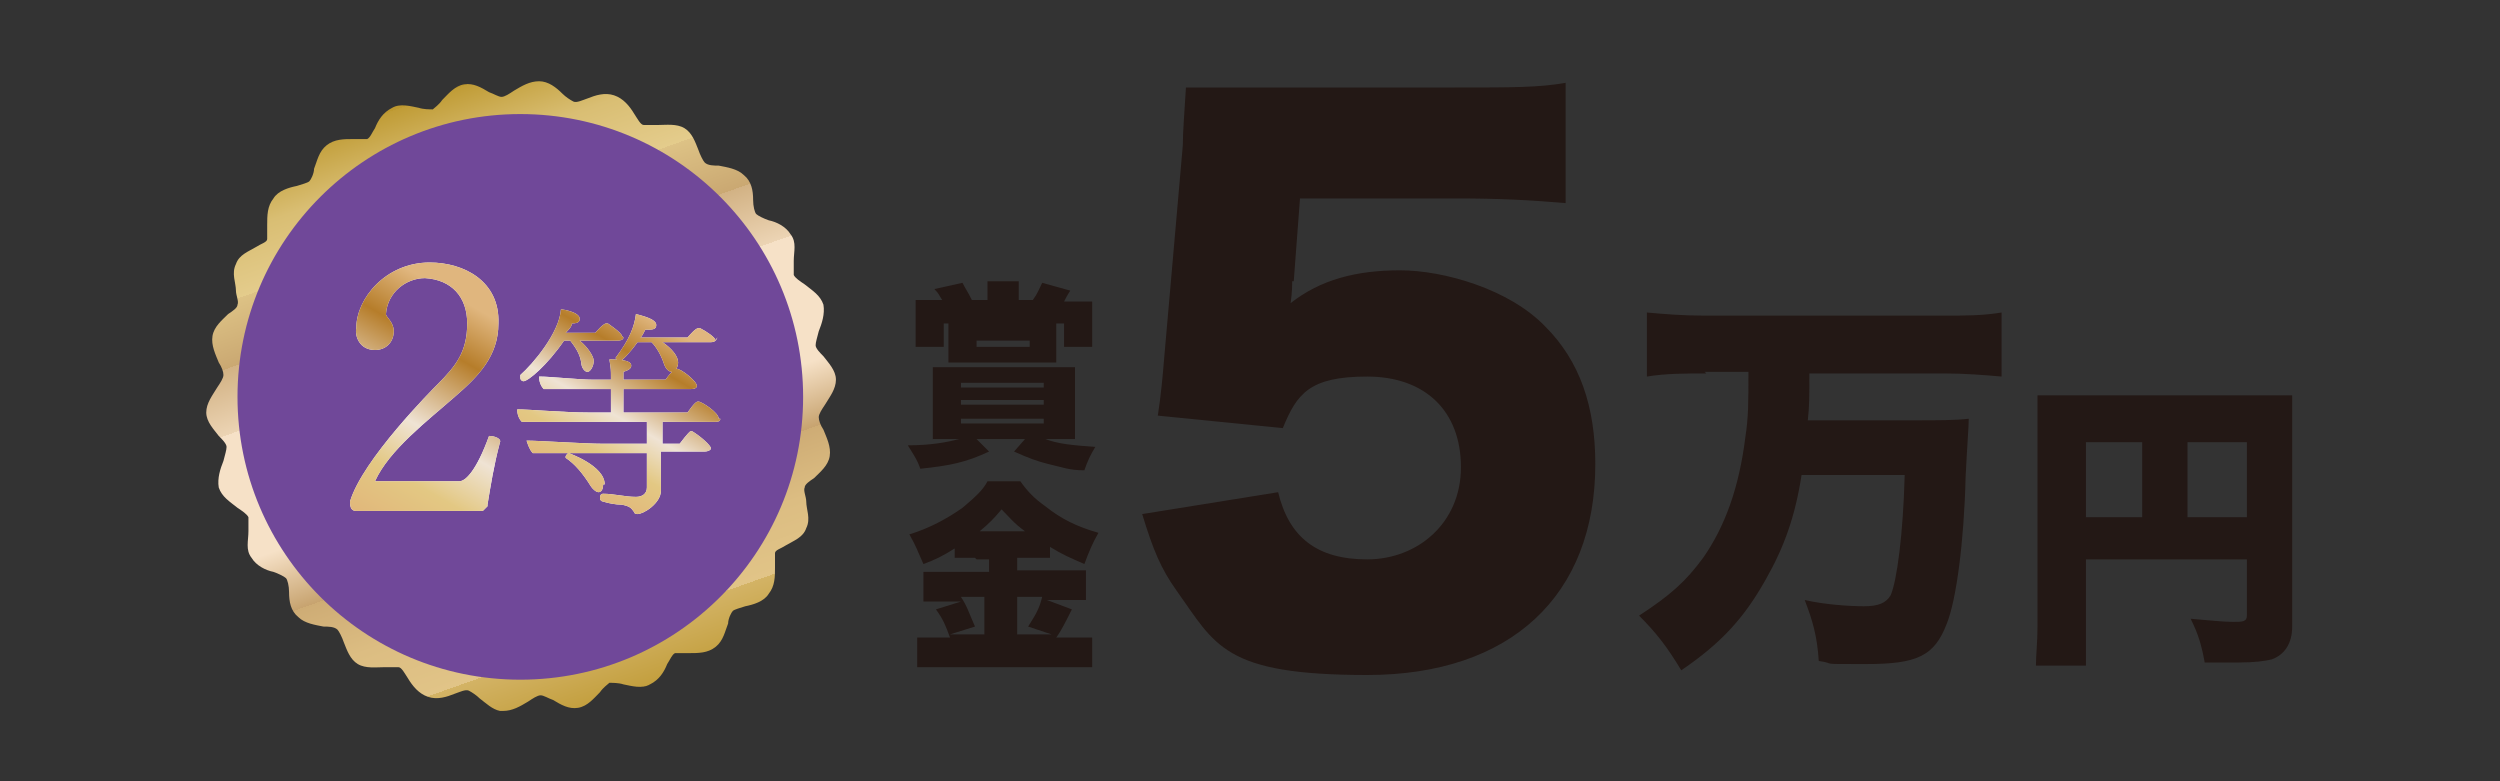
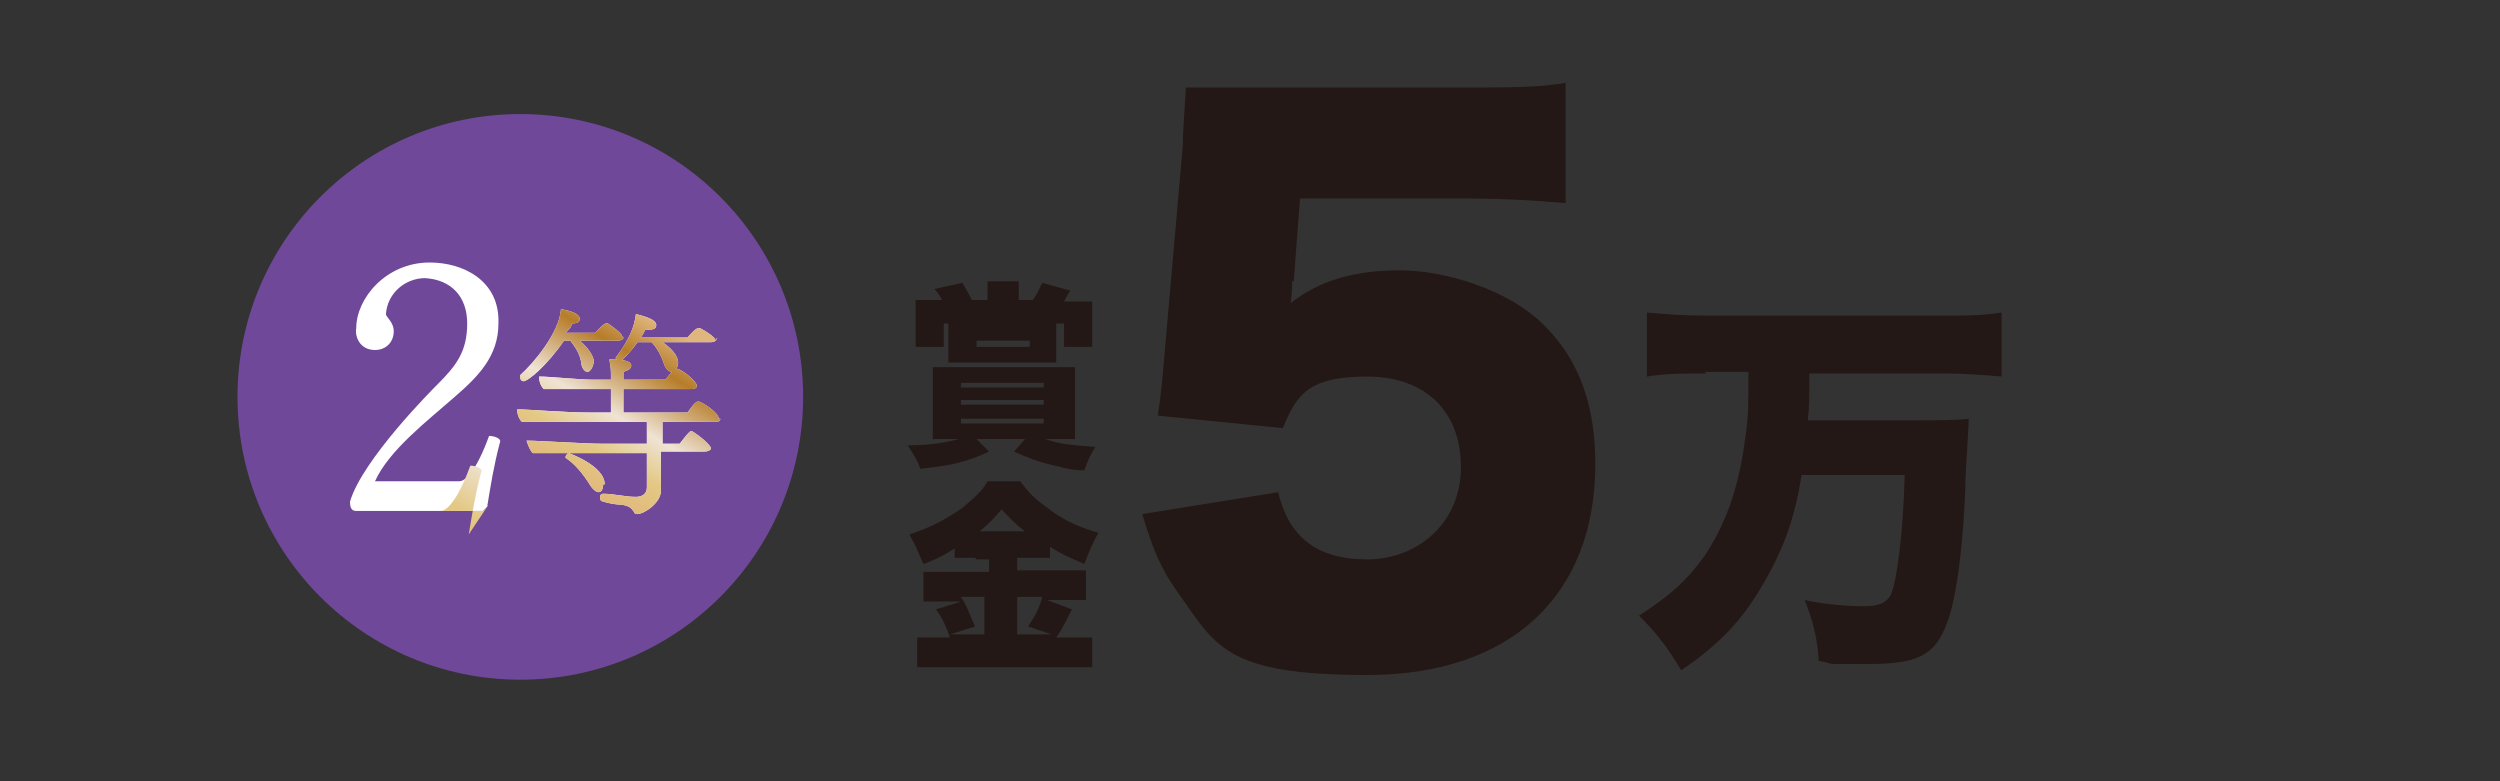
<svg xmlns="http://www.w3.org/2000/svg" id="_レイヤー_2" version="1.1" viewBox="0 0 160 50">
  <rect x="0" y="0" width="160" height="50" fill="#333333" stroke="none" />
  <defs>
    <style>
      .st0 {
        fill: url(#_名称未設定グラデーション_3);
      }

      .st1 {
        fill: url(#_名称未設定グラデーション_2);
      }

      .st2 {
        fill: #231815;
      }

      .st3 {
        fill: #fff;
      }

      .st4 {
        fill: #704899;
      }

      .st5 {
        fill: url(#_名称未設定グラデーション);
      }
    </style>
    <linearGradient id="_名称未設定グラデーション" data-name="名称未設定グラデーション" x1="-175.6" y1="3.4" x2="-155.5" y2="38.1" gradientTransform="translate(199.9 35.5) rotate(10.6)" gradientUnits="userSpaceOnUse">
      <stop offset="0" stop-color="#bd982f" />
      <stop offset="0" stop-color="#c09c36" />
      <stop offset=".1" stop-color="#d9be73" />
      <stop offset=".2" stop-color="#e4cc8c" />
      <stop offset=".2" stop-color="#ddc285" />
      <stop offset=".3" stop-color="#caa872" />
      <stop offset=".3" stop-color="#c7a36f" />
      <stop offset=".3" stop-color="#d2b284" />
      <stop offset=".4" stop-color="#ecd4b4" />
      <stop offset=".4" stop-color="#f6e1c7" />
      <stop offset=".6" stop-color="#f6e1c7" />
      <stop offset=".7" stop-color="#c7a36f" />
      <stop offset=".7" stop-color="#ceac75" />
      <stop offset=".8" stop-color="#dcbd82" />
      <stop offset=".9" stop-color="#e1c487" />
      <stop offset=".9" stop-color="#ddbf7e" />
      <stop offset=".9" stop-color="#d3b365" />
      <stop offset="1" stop-color="#c39f3e" />
      <stop offset="1" stop-color="#bd982f" />
    </linearGradient>
    <linearGradient id="_名称未設定グラデーション_2" data-name="名称未設定グラデーション 2" x1="653.8" y1="659.1" x2="660.3" y2="647.8" gradientTransform="translate(-617 -628)" gradientUnits="userSpaceOnUse">
      <stop offset="0" stop-color="#e1b87b" />
      <stop offset=".2" stop-color="#e3c883" />
      <stop offset=".4" stop-color="#efe3d4" />
      <stop offset=".7" stop-color="#b67d2a" />
      <stop offset=".9" stop-color="#e0b67e" />
    </linearGradient>
    <linearGradient id="_名称未設定グラデーション_3" data-name="名称未設定グラデーション 3" x1="640.2" y1="660.9" x2="648.5" y2="646.4" gradientTransform="translate(-617 -628)" gradientUnits="userSpaceOnUse">
      <stop offset="0" stop-color="#e1b87b" />
      <stop offset=".2" stop-color="#e3c883" />
      <stop offset=".4" stop-color="#efe3d4" />
      <stop offset=".7" stop-color="#b67d2a" />
      <stop offset=".9" stop-color="#e0b67e" />
    </linearGradient>
  </defs>
  <g id="_レイヤー_1-2">
    <g>
      <g>
        <g>
-           <path class="st5" d="M51.5,31.2c0-.2.3-.4.6-.6.4-.4.9-.8,1-1.4s-.2-1.2-.4-1.7c-.2-.3-.3-.6-.3-.8,0-.2.2-.5.4-.8.3-.5.7-1,.7-1.6,0-.6-.5-1.1-.8-1.5-.2-.2-.5-.5-.5-.7,0-.2.1-.5.2-.9.2-.5.4-1.1.3-1.7-.2-.6-.7-.9-1.2-1.3-.3-.2-.6-.4-.7-.6,0-.2,0-.6,0-.9,0-.6.2-1.2-.2-1.7-.3-.5-.9-.8-1.4-.9-.3-.1-.7-.3-.8-.4-.1-.1-.2-.5-.2-.9,0-.6-.1-1.2-.6-1.6-.4-.4-1.1-.5-1.6-.6-.3,0-.7,0-.9-.2-.1-.1-.3-.5-.4-.8-.2-.5-.4-1.1-.9-1.4-.5-.3-1.2-.2-1.7-.2-.3,0-.7,0-.9,0-.2,0-.4-.4-.6-.7-.3-.5-.7-1-1.3-1.2-.6-.2-1.2,0-1.7.2-.3.1-.7.3-.9.2s-.5-.3-.7-.5c-.4-.4-.9-.8-1.5-.8-.6,0-1.1.3-1.6.6-.3.2-.6.4-.8.4-.2,0-.5-.2-.8-.3-.5-.3-1-.6-1.6-.5-.6.1-1,.6-1.4,1-.2.3-.5.5-.6.6-.2,0-.6,0-.9-.1-.5-.1-1.2-.3-1.7,0-.6.3-.9.8-1.1,1.3-.2.3-.3.6-.5.7-.2,0-.5,0-.9,0-.6,0-1.2,0-1.7.4-.5.4-.6,1-.8,1.5,0,.3-.2.7-.3.8-.1.1-.5.2-.8.3-.5.1-1.2.3-1.5.8-.4.5-.4,1.1-.4,1.7,0,.3,0,.7,0,.9,0,.2-.4.3-.7.5-.5.3-1.1.5-1.3,1.1-.3.6,0,1.2,0,1.7,0,.3.2.7.1.9,0,.2-.3.4-.6.6-.4.4-.9.8-1,1.4s.2,1.2.4,1.7c.2.3.3.6.3.8,0,.2-.2.5-.4.8-.3.5-.7,1-.7,1.6,0,.6.5,1.1.8,1.5.2.2.5.5.5.7,0,.2-.1.5-.2.9-.2.5-.4,1.1-.3,1.7.2.6.7.9,1.2,1.3.3.2.6.4.7.6,0,.2,0,.6,0,.9,0,.6-.2,1.2.2,1.7.3.5.9.8,1.4.9.3.1.7.3.8.4.1.1.2.5.2.9,0,.6.1,1.2.6,1.6.4.4,1.1.5,1.6.6.3,0,.7,0,.9.2.1.1.3.5.4.8.2.5.4,1.1.9,1.4.5.3,1.2.2,1.7.2.3,0,.7,0,.9,0,.2,0,.4.4.6.7.3.5.7,1,1.3,1.2.6.2,1.2,0,1.7-.2.3-.1.7-.3.9-.2s.5.3.7.5c.4.3.8.7,1.3.8,0,0,.1,0,.2,0,.6,0,1.1-.3,1.6-.6.3-.2.6-.4.8-.4.2,0,.5.2.8.3.5.3,1,.6,1.6.5.6-.1,1-.6,1.4-1,.2-.3.5-.5.6-.6.2,0,.6,0,.9.1.5.1,1.2.3,1.7,0,.6-.3.9-.8,1.1-1.3.2-.3.3-.6.5-.7.2,0,.5,0,.9,0,.6,0,1.2,0,1.7-.4.5-.4.6-1,.8-1.5,0-.3.2-.7.3-.8.1-.1.5-.2.8-.3.5-.1,1.2-.3,1.5-.8.4-.5.4-1.1.4-1.7,0-.3,0-.7,0-.9,0-.2.4-.3.7-.5.5-.3,1.1-.5,1.3-1.1.3-.6,0-1.2,0-1.7,0-.3-.2-.7-.1-.9Z" />
          <circle class="st4" cx="33.3" cy="25.4" r="18.1" />
        </g>
        <g>
          <path class="st3" d="M39.9,21.6c0,.1-.1.2-.4.2h-2.4c.5.4.9,1,.9,1.3,0,.3-.2.7-.4.7-.2,0-.4-.3-.4-.6-.1-.6-.4-1-.7-1.4h-.4c-1.1,1.6-2.3,2.6-2.6,2.6-.1,0-.2-.1-.2-.2s0-.1,0-.2c.8-.7,2.5-2.7,2.6-4.2.2,0,1.2.2,1.2.6,0,.1,0,.3-.5.3,0,.2-.2.4-.4.6h1.9s.5-.6.7-.6c0,0,0,0,.1,0,0,0,.9.6.9.8ZM46.1,26.8c0,.2-.2.2-.4.2h-3.3s0,1.4,0,1.4h1.1s.6-.8.7-.8c0,0,0,0,.1,0,.5.3,1.2.9,1.2,1.1,0,.1-.2.2-.4.2h-2.8s0,1,0,1c0,.6,0,1.1,0,1.5h0c0,.8-1.1,1.5-1.5,1.5,0,0-.2,0-.2-.1-.2-.3-.3-.4-.8-.5-.4,0-.9-.1-1.2-.2-.1,0-.2-.1-.2-.2,0-.1,0-.3.2-.3h0c.7,0,1.4.2,2.1.2.4,0,.7-.2.7-.6v-2.2s-3.3,0-3.3,0c-.8,0-3.3,0-4,0-.2-.2-.3-.5-.4-.8.8,0,3.7.2,4.9.2h2.8s0-1.4,0-1.4h-4.4c-1,0-2.9,0-3.6,0-.2-.2-.3-.5-.3-.8.8,0,3,.2,4.5.2h1.5s0-1.5,0-1.5h-1.6c-.7,0-2,0-2.7,0-.2-.2-.3-.5-.3-.8.8,0,2.5.2,3.5.2h1.1s0-.2,0-.2c0-.4,0-.5-.1-1.1,1.2,0,1.4.2,1.4.4,0,.2-.2.3-.5.4v.5s2.7,0,2.7,0c.2-.3.4-.5.6-.7,0,0,0,0,.1,0,.3,0,1.3.8,1.3,1.1,0,.1-.1.2-.4.2h-4.3s0,1.5,0,1.5h4.1c.5-.7.6-.7.7-.7.2,0,1.3.7,1.3,1.1ZM38.6,31c0,.3-.1.5-.3.5-.1,0-.3-.1-.5-.4-.5-.8-1-1.4-1.6-1.8,0,0,0,0,0-.1,0,0,.1-.2.2-.2,0,0,2.3.8,2.3,2ZM45.9,21.6c0,.1-.1.3-.4.3h-3.1c.6.4,1,.9,1,1.3,0,.3-.2.6-.4.6-.2,0-.4-.2-.5-.5-.2-.6-.5-1.1-.8-1.4h-.9c-.5.7-1,1.2-1.1,1.2-.1,0-.3-.1-.3-.2,0,0,0,0,0,0,.9-1.2,1.2-2,1.3-2.8.8.2,1.3.4,1.3.7,0,.2-.1.3-.5.3,0,0,0,0-.2,0-.1.2-.2.4-.3.5h3c.1-.1.5-.6.7-.6,0,0,0,0,.1,0,.4.2,1,.6,1,.8Z" />
          <path class="st1" d="M39.9,21.6c0,.1-.1.2-.4.2h-2.4c.5.4.9,1,.9,1.3,0,.3-.2.7-.4.7-.2,0-.4-.3-.4-.6-.1-.6-.4-1-.7-1.4h-.4c-1.1,1.6-2.3,2.6-2.6,2.6-.1,0-.2-.1-.2-.2s0-.1,0-.2c.8-.7,2.5-2.7,2.6-4.2.2,0,1.2.2,1.2.6,0,.1,0,.3-.5.3,0,.2-.2.4-.4.6h1.9s.5-.6.7-.6c0,0,0,0,.1,0,0,0,.9.6.9.8ZM46.1,26.8c0,.2-.2.2-.4.2h-3.3s0,1.4,0,1.4h1.1s.6-.8.7-.8c0,0,0,0,.1,0,.5.3,1.2.9,1.2,1.1,0,.1-.2.2-.4.2h-2.8s0,1,0,1c0,.6,0,1.1,0,1.5h0c0,.8-1.1,1.5-1.5,1.5,0,0-.2,0-.2-.1-.2-.3-.3-.4-.8-.5-.4,0-.9-.1-1.2-.2-.1,0-.2-.1-.2-.2,0-.1,0-.3.2-.3h0c.7,0,1.4.2,2.1.2.4,0,.7-.2.7-.6v-2.2s-3.3,0-3.3,0c-.8,0-3.3,0-4,0-.2-.2-.3-.5-.4-.8.8,0,3.7.2,4.9.2h2.8s0-1.4,0-1.4h-4.4c-1,0-2.9,0-3.6,0-.2-.2-.3-.5-.3-.8.8,0,3,.2,4.5.2h1.5s0-1.5,0-1.5h-1.6c-.7,0-2,0-2.7,0-.2-.2-.3-.5-.3-.8.8,0,2.5.2,3.5.2h1.1s0-.2,0-.2c0-.4,0-.5-.1-1.1,1.2,0,1.4.2,1.4.4,0,.2-.2.3-.5.4v.5s2.7,0,2.7,0c.2-.3.4-.5.6-.7,0,0,0,0,.1,0,.3,0,1.3.8,1.3,1.1,0,.1-.1.2-.4.2h-4.3s0,1.5,0,1.5h4.1c.5-.7.6-.7.7-.7.2,0,1.3.7,1.3,1.1ZM38.6,31c0,.3-.1.5-.3.5-.1,0-.3-.1-.5-.4-.5-.8-1-1.4-1.6-1.8,0,0,0,0,0-.1,0,0,.1-.2.2-.2,0,0,2.3.8,2.3,2ZM45.9,21.6c0,.1-.1.3-.4.3h-3.1c.6.4,1,.9,1,1.3,0,.3-.2.6-.4.6-.2,0-.4-.2-.5-.5-.2-.6-.5-1.1-.8-1.4h-.9c-.5.7-1,1.2-1.1,1.2-.1,0-.3-.1-.3-.2,0,0,0,0,0,0,.9-1.2,1.2-2,1.3-2.8.8.2,1.3.4,1.3.7,0,.2-.1.3-.5.3,0,0,0,0-.2,0-.1.2-.2.4-.3.5h3c.1-.1.5-.6.7-.6,0,0,0,0,.1,0,.4.2,1,.6,1,.8Z" />
        </g>
        <g>
          <path class="st3" d="M31.2,32.4l-.3.3h-8.1c-.3,0-.4-.2-.4-.6.8-2.7,5.3-7.2,5.6-7.5,1.2-1.2,1.9-2.1,1.9-3.9,0-1.7-1-2.8-2.7-2.9-1.2,0-2.4.9-2.5,2.3,0,.2.5.5.5,1.1,0,.7-.5,1.2-1.2,1.2-1,0-1.3-.9-1.2-1.4,0-1.9,1.9-4.2,4.7-4.2,2.2,0,4.5,1.2,4.4,3.9,0,2.1-1.3,3.4-2.8,4.7-1.7,1.5-4.2,3.4-5.1,5.4h5.4c.4,0,1.1-.7,1.9-2.9.4,0,.8.2.7.4-.4,1.5-.6,2.8-.8,4Z" />
-           <path class="st0" d="M31.2,32.4l-.3.3h-8.1c-.3,0-.4-.2-.4-.6.8-2.7,5.3-7.2,5.6-7.5,1.2-1.2,1.9-2.1,1.9-3.9,0-1.7-1-2.8-2.7-2.9-1.2,0-2.4.9-2.5,2.3,0,.2.5.5.5,1.1,0,.7-.5,1.2-1.2,1.2-1,0-1.3-.9-1.2-1.4,0-1.9,1.9-4.2,4.7-4.2,2.2,0,4.5,1.2,4.4,3.9,0,2.1-1.3,3.4-2.8,4.7-1.7,1.5-4.2,3.4-5.1,5.4h5.4c.4,0,1.1-.7,1.9-2.9.4,0,.8.2.7.4-.4,1.5-.6,2.8-.8,4Z" />
+           <path class="st0" d="M31.2,32.4l-.3.3h-8.1h5.4c.4,0,1.1-.7,1.9-2.9.4,0,.8.2.7.4-.4,1.5-.6,2.8-.8,4Z" />
        </g>
      </g>
      <g>
        <g>
          <path class="st2" d="M61,28.1c-.6,0-.9,0-1.3,0,0-.4,0-.7,0-1.2v-2.2c0-.5,0-.8,0-1.2.4,0,.6,0,1.4,0h6.3c.7,0,1,0,1.4,0,0,.4,0,.7,0,1.2v2.2c0,.7,0,1,0,1.2-.4,0-.7,0-1.2,0h-.7c.8.3,1.7.4,3.2.5-.3.5-.5.9-.7,1.5-1,0-1.4-.2-2.3-.4-.8-.2-1.3-.4-2.2-.8l.7-.8h-3.1l.8.8c-1.5.7-2.5.9-4.4,1.1-.2-.6-.5-1-.8-1.5,1.5,0,2.5-.2,3.3-.4h-.5ZM63.2,18.9c0-.4,0-.6,0-.9h2c0,.2,0,.5,0,.9v.3h.9c.3-.4.4-.7.6-1.1l1.8.5c-.2.3-.3.5-.4.7h.6c.5,0,.8,0,1.2,0,0,.4,0,.7,0,1.2v.8c0,.4,0,.6,0,.9h-1.8v-1.5h-7.7v1.5h-1.8c0-.4,0-.6,0-1v-.9c0-.5,0-.7,0-1.1.4,0,.7,0,1.2,0h.5c-.2-.3-.2-.4-.5-.7l1.8-.4c.2.4.3.5.6,1.1h1v-.3ZM67.6,22.3c0,.4,0,.6,0,.9-.4,0-.7,0-1.2,0h-4.5c-.5,0-.8,0-1.2,0,0-.3,0-.6,0-.9v-.7c0-.4,0-.6,0-.9.4,0,.8,0,1.3,0h4.3c.5,0,.9,0,1.3,0,0,.3,0,.5,0,.9v.7ZM61.5,24.8h5.3v-.3h-5.3v.3ZM61.5,25.9h5.3v-.3h-5.3v.3ZM61.5,27.1h5.3v-.3h-5.3v.3ZM62.5,21.8v.4h3.4v-.4h-3.4Z" />
          <path class="st2" d="M62.4,35.7c-.5,0-.9,0-1.3,0v-.6c-.8.5-1.2.7-2,1-.4-.9-.5-1.2-.9-1.9,1.3-.4,2.4-1,3.4-1.7.7-.6,1.3-1.1,1.6-1.7h2.1c.5.7.9,1.1,1.6,1.6,1,.8,2,1.3,3.4,1.7-.4.7-.6,1.2-.9,2-.9-.4-1.4-.6-2.2-1.1v.7c-.4,0-.8,0-1.3,0h-.8v.8h2.9c.8,0,1.2,0,1.5,0v1.9c-.3,0-.8,0-1.5,0h-1l1.6.6c-.4.8-.7,1.4-1,1.8h.7c.7,0,1.1,0,1.6,0v1.9c-.5,0-1.1,0-1.6,0h-7.9c-.7,0-1.2,0-1.7,0v-1.9c.5,0,1,0,1.7,0h.4c-.3-.8-.4-1.1-.9-1.8l1.6-.5h-.9c-.6,0-1.1,0-1.5,0v-1.9c.4,0,.8,0,1.5,0h2.7v-.8h-.8ZM63.1,38.2h-1.6c.4.6.5,1,.9,1.9l-1.6.5h2.2v-2.4ZM65.6,34c-.7-.5-1-.9-1.5-1.4-.5.6-.8.9-1.4,1.4h2.9ZM67.3,40.6l-1.5-.5c.5-.8.7-1.1.9-1.9h-1.6v2.4h2.2Z" />
        </g>
        <path class="st2" d="M82.7,18c0,.2,0,.7-.1,1.4,1.9-1.5,4.2-2.1,7-2.1s7,1.2,9.3,3.6c2.2,2.2,3.2,5.1,3.2,8.8,0,8.4-5.4,13.5-14.6,13.5s-9.7-1.9-12.2-5.4c-1-1.4-1.5-2.6-2.2-4.9l8.7-1.4c.7,2.9,2.5,4.3,5.7,4.3s6-2.3,6-5.9-2.3-5.8-6-5.8-4.5,1.1-5.4,3.3l-8-.8c.2-1.3.3-2.4.4-3.6l1.2-13.7c0-.9.1-2,.2-3.7,1.8,0,2.2,0,4.3,0h12.9c3.8,0,5.4,0,7.1-.3v7.7c-2.3-.2-4.3-.3-7-.3h-10s-.4,5.3-.4,5.3Z" />
        <path class="st2" d="M109.2,23.9c-1.3,0-2.6,0-3.8.2v-4.1c1.1.1,2.3.2,3.7.2h15.3c1.4,0,2.5,0,3.7-.2v4.1c-1.1-.1-2.4-.2-3.7-.2h-8.6c0,1.5,0,2.1-.1,3h6.8c1.6,0,2.6,0,3.5-.1,0,.5-.1,1.7-.2,3.7-.1,4.2-.6,7.9-1.2,9.4-.8,2.1-1.9,2.6-5.2,2.6s-1.7,0-3-.2c-.1-1.6-.4-2.6-.9-3.9,1.3.3,2.9.4,3.8.4s1.4-.2,1.7-.7c.4-.9.8-3.9.9-7.7h-6.6c-.4,2.6-1.1,4.6-2.3,6.7-1.4,2.5-2.9,4.1-5.4,5.8-.9-1.5-1.6-2.4-2.7-3.5,2-1.3,3-2.2,4.1-3.7,1.4-2,2.3-4.5,2.7-7.7.2-1.3.2-2.2.2-4.2,0,0-2.8,0-2.8,0Z" />
-         <path class="st2" d="M133.5,40.2c0,1.3,0,1.9,0,2.4h-3.2c0-.7.1-1.5.1-2.5v-12.8c0-.9,0-1.4,0-2,.7,0,1.2,0,2.5,0h11.4c1.3,0,1.9,0,2.4,0,0,.6,0,1.2,0,2.4v12.4c0,1.1-.5,1.8-1.3,2.1-.4.1-1.1.2-2.1.2s-1.3,0-2.2,0c-.2-1.1-.4-1.8-.9-2.8,1.2.1,2.1.2,2.7.2s.9,0,.9-.4v-3.6h-10.3v4.4ZM137.1,28.3h-3.6v4.8h3.6v-4.8ZM143.8,33.1v-4.8h-3.8v4.8h3.8Z" />
      </g>
    </g>
  </g>
</svg>